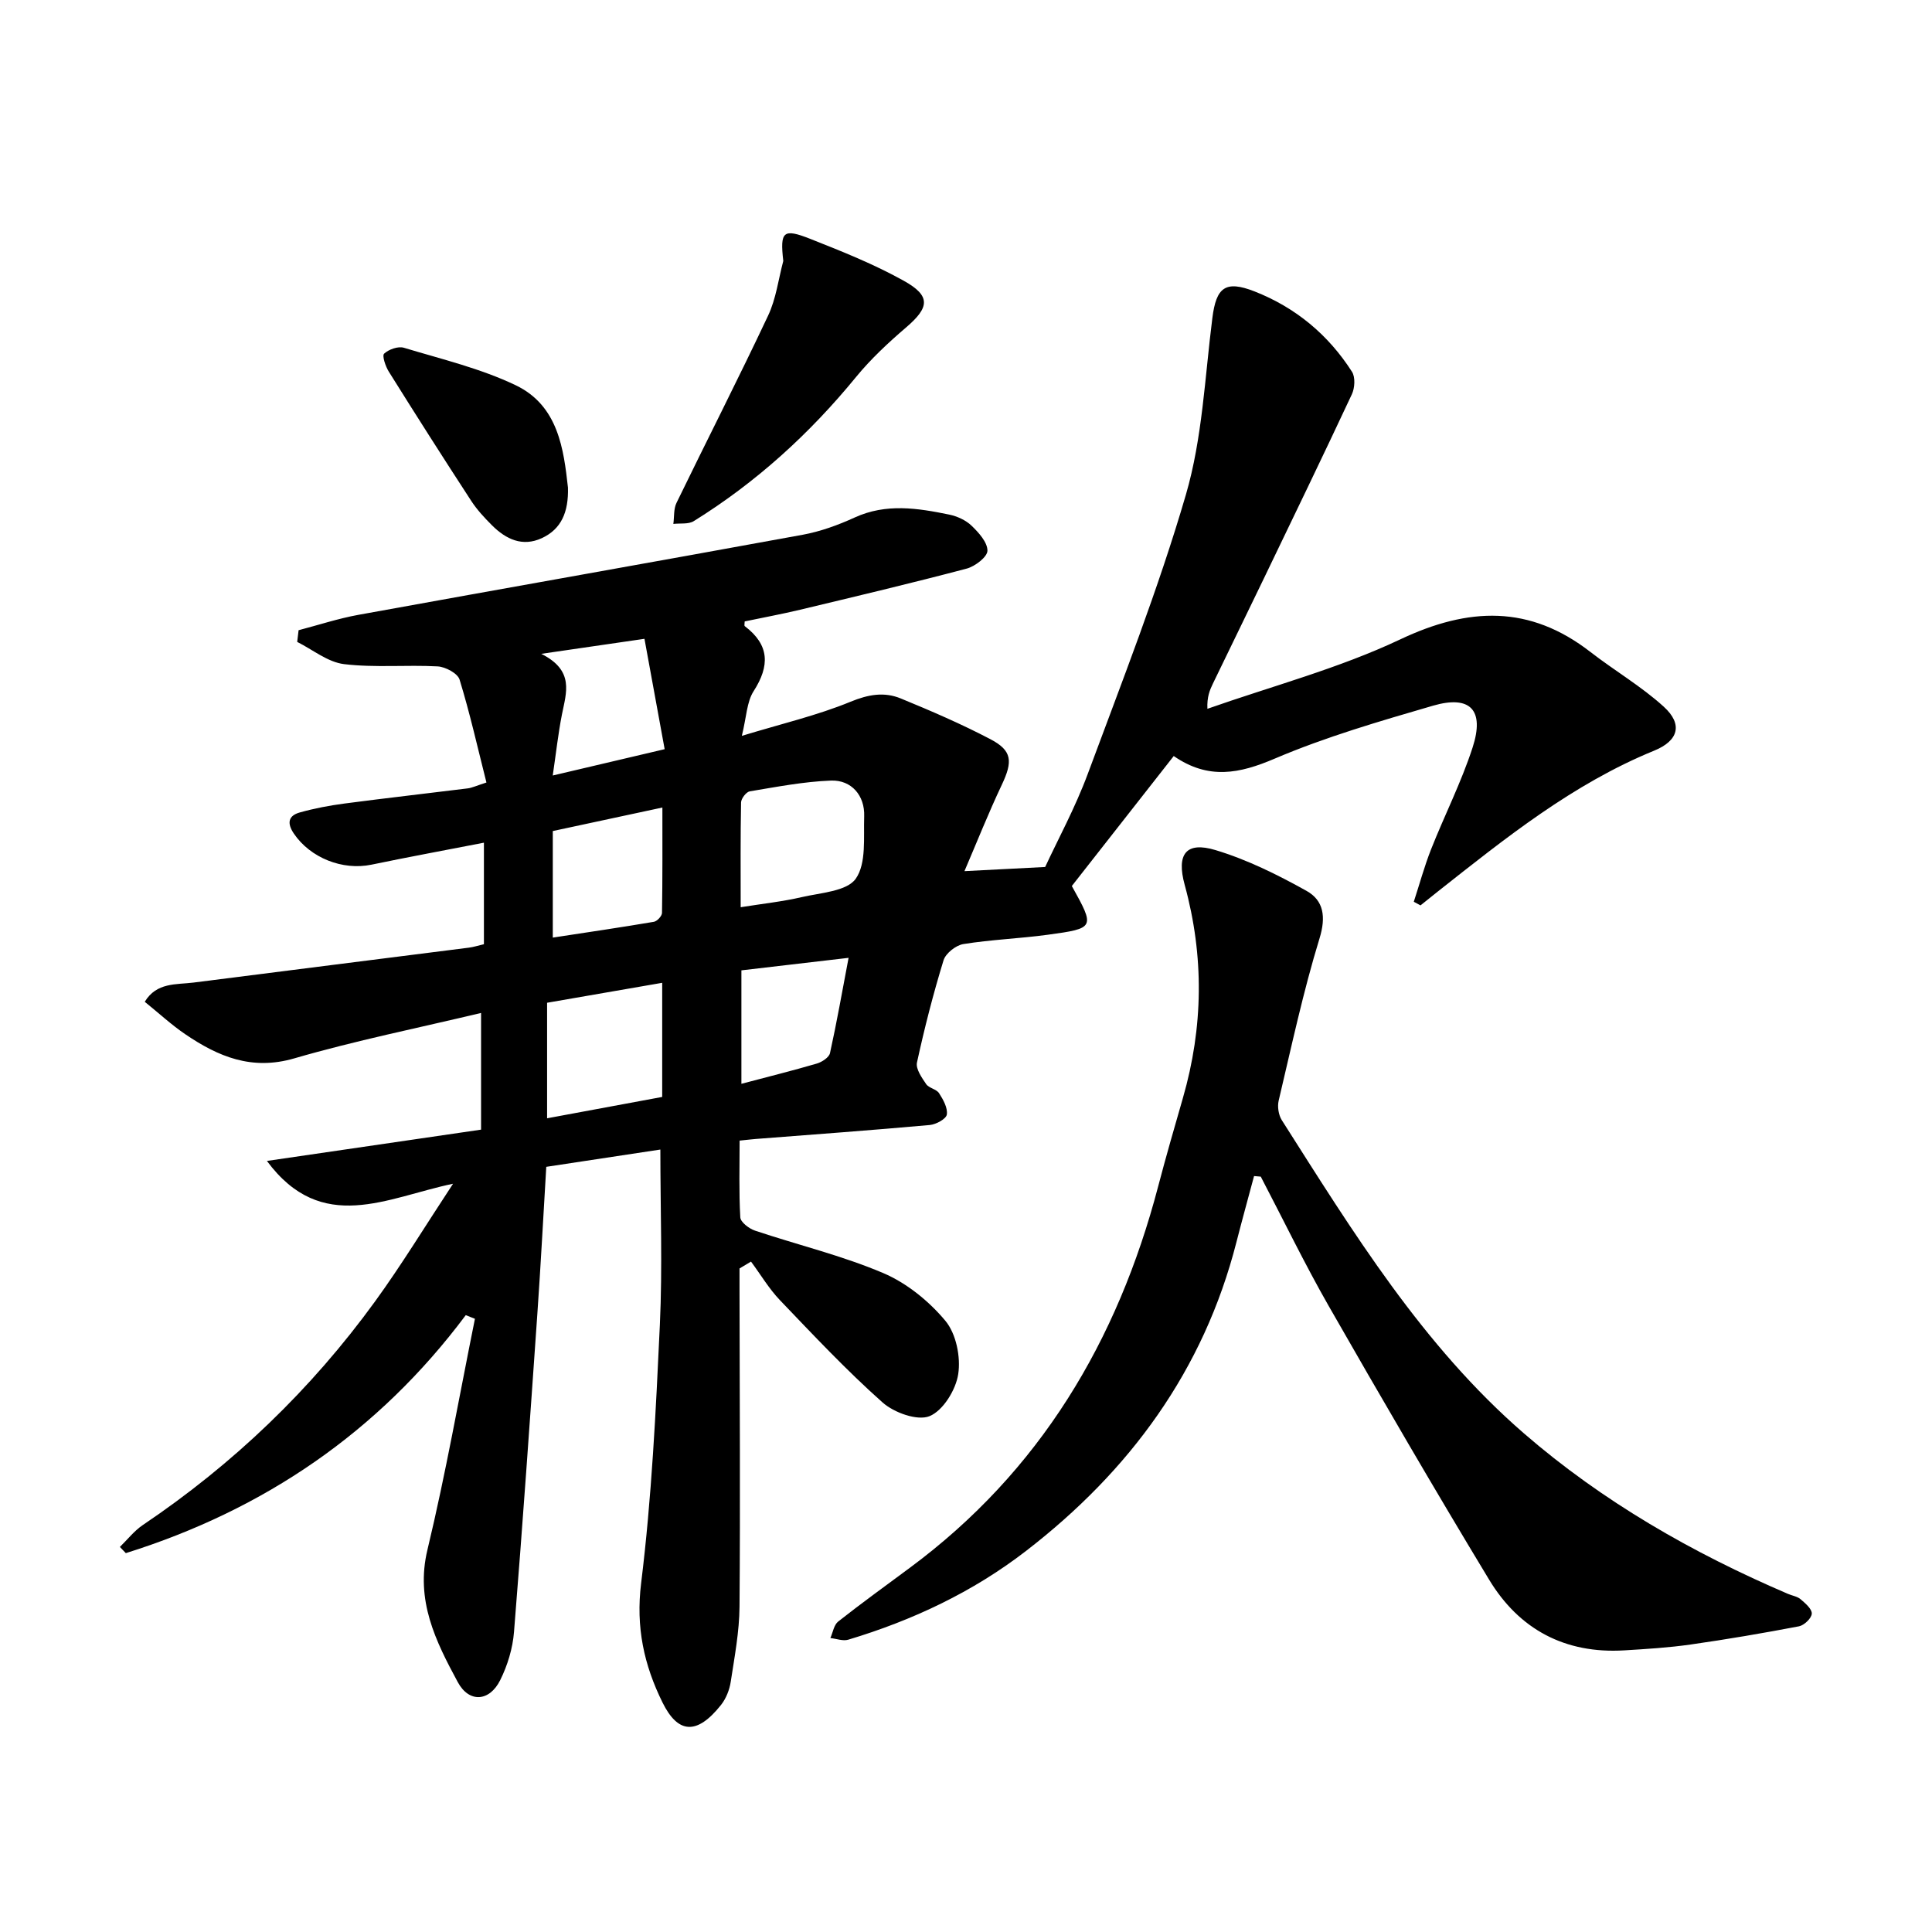
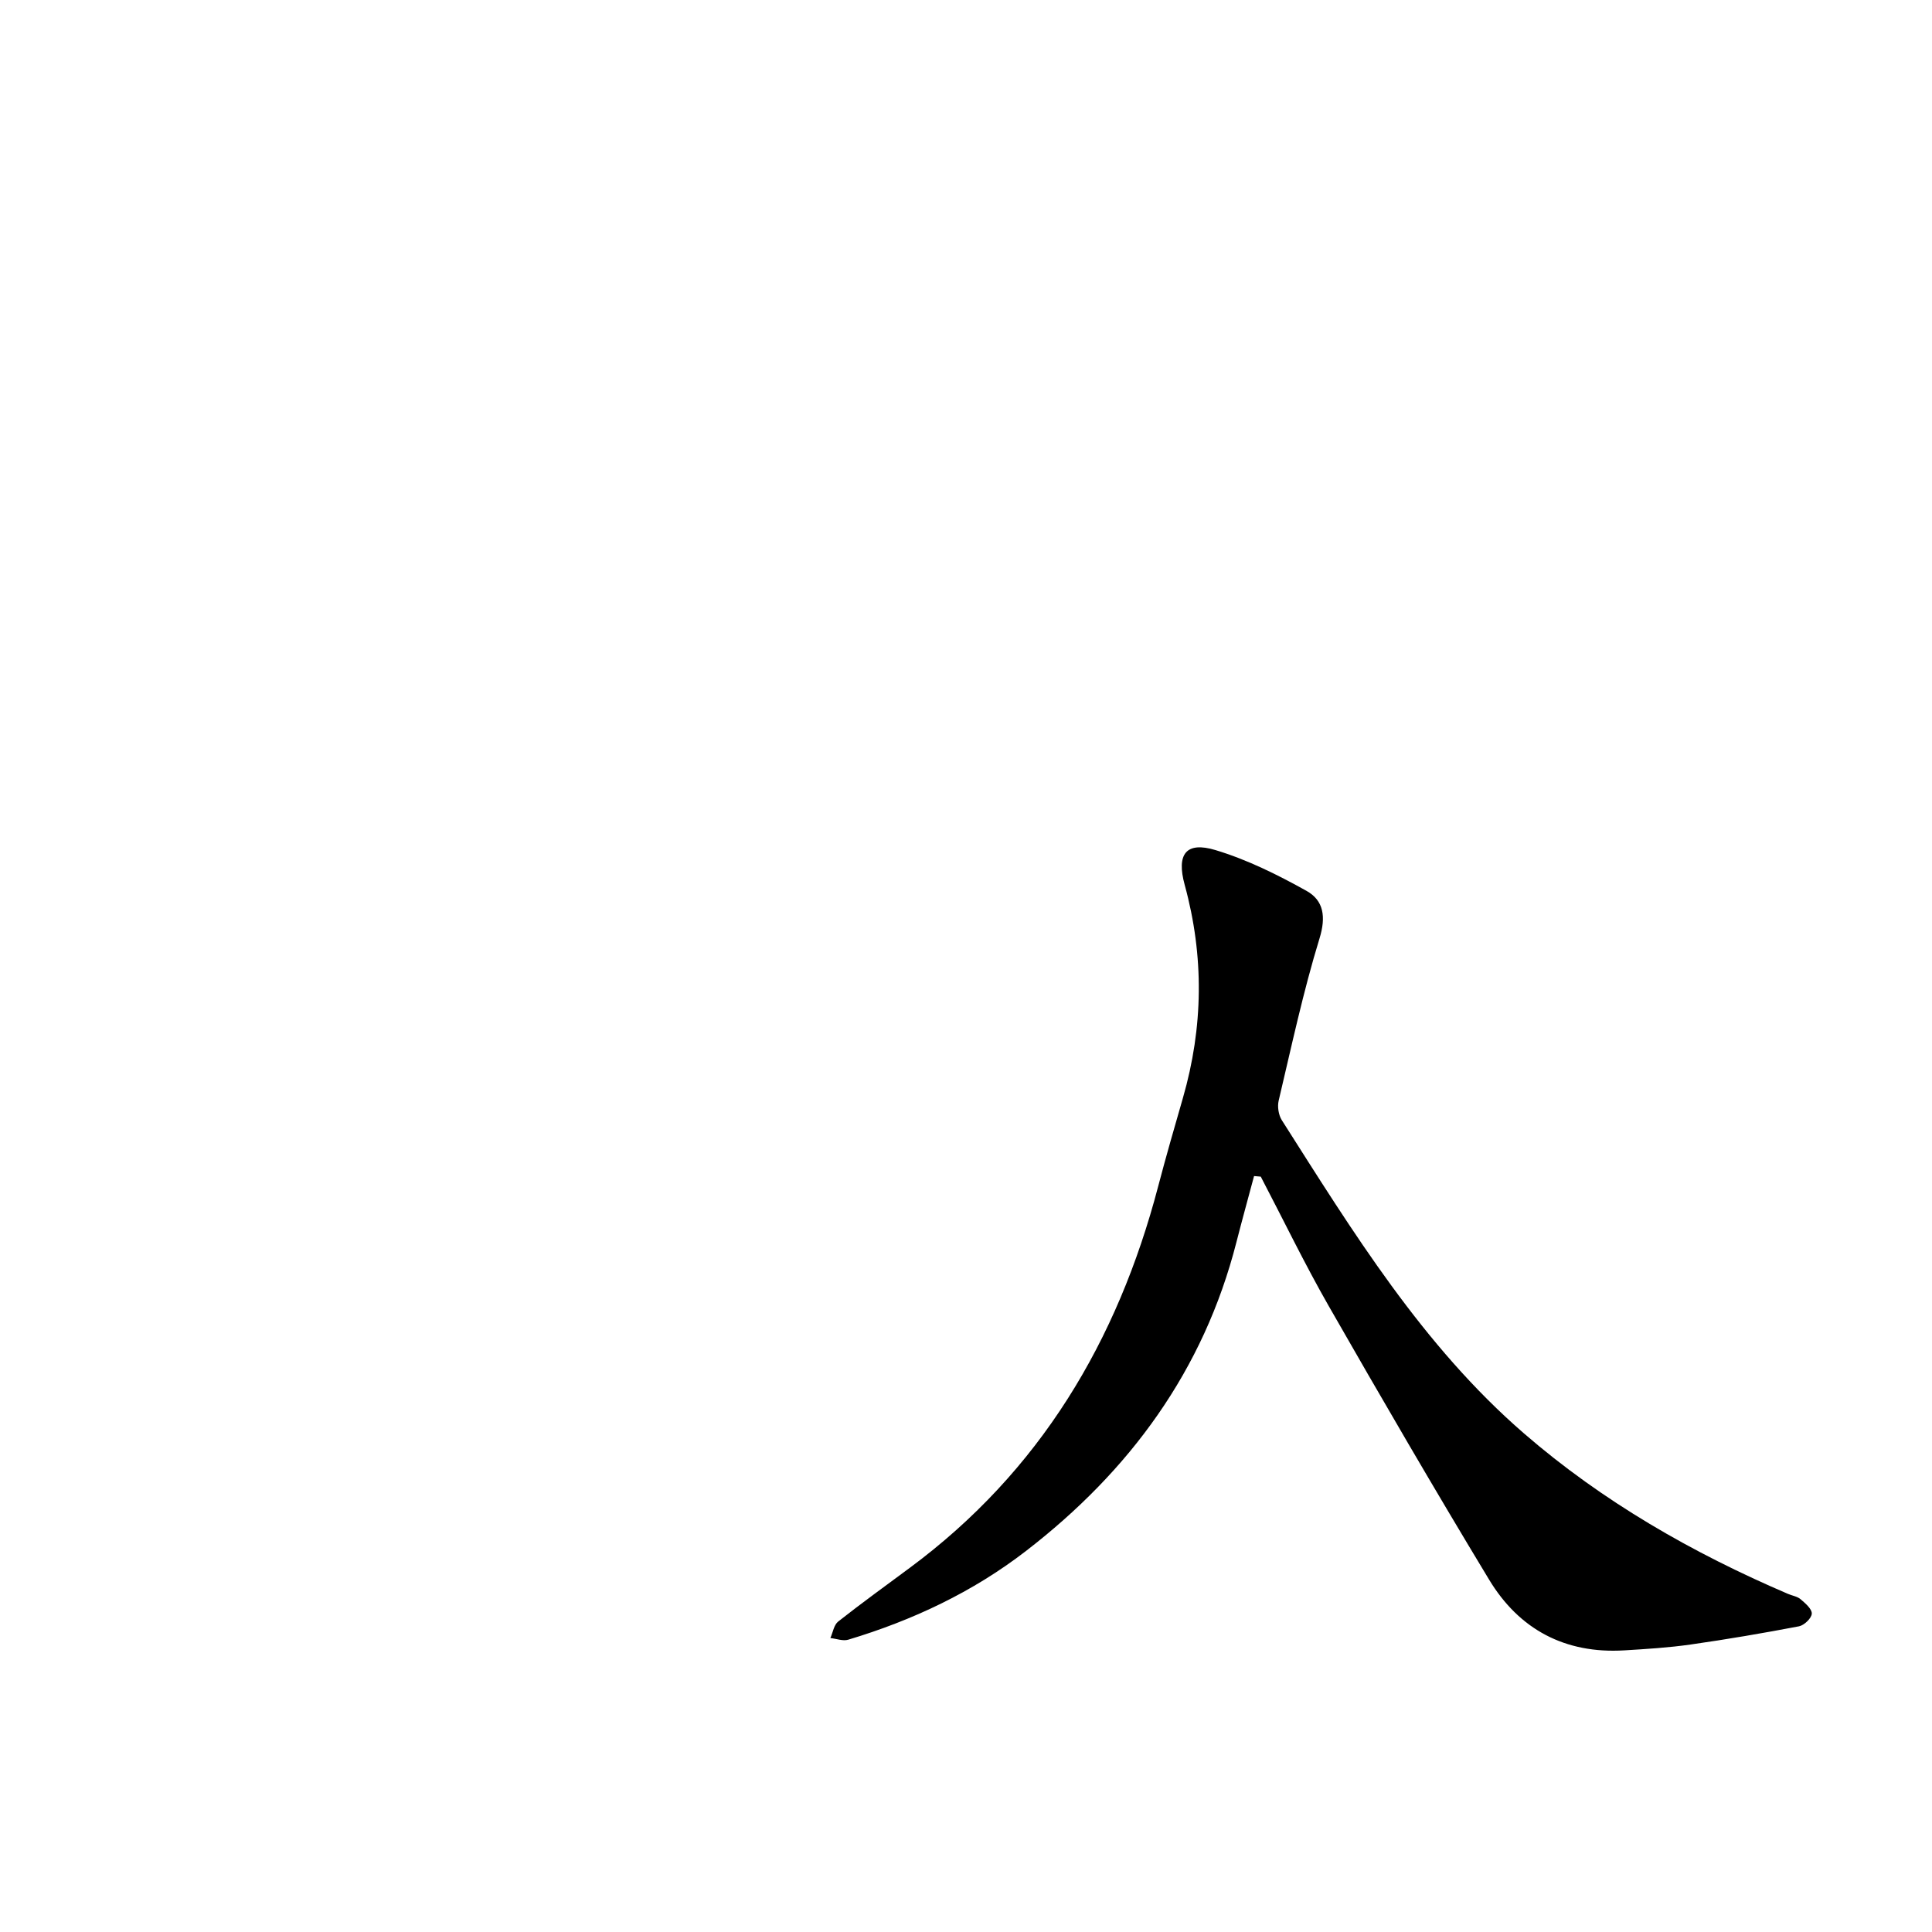
<svg xmlns="http://www.w3.org/2000/svg" enable-background="new 0 0 400 400" viewBox="0 0 400 400">
-   <path d="m96.43 272.29c-18.11 24.23-41.8 40.31-70.38 49.27-.41-.43-.82-.86-1.23-1.28 1.57-1.53 2.96-3.33 4.75-4.54 18.75-12.63 34.84-28.05 48.1-46.32 5.48-7.55 10.34-15.55 16.13-24.34-13.69 2.85-27.16 10.65-38.54-4.72 15.11-2.21 29.53-4.32 44.34-6.48 0-7.85 0-15.53 0-24.16-13.06 3.12-26.03 5.73-38.69 9.41-8.81 2.56-15.75-.38-22.56-5.01-2.86-1.94-5.42-4.32-8.38-6.71 2.46-4.06 6.51-3.53 10.1-3.98 19.01-2.43 38.02-4.81 57.03-7.23.94-.12 1.85-.42 3.09-.71 0-6.7 0-13.43 0-21.02-7.92 1.54-15.62 2.96-23.28 4.55-6 1.25-12.68-1.42-16.08-6.45-1.46-2.16-1.13-3.7 1.24-4.36 3.03-.85 6.15-1.44 9.27-1.85 8.48-1.12 16.98-2.07 25.47-3.13.91-.11 1.78-.54 3.9-1.22-1.81-7.15-3.41-14.31-5.56-21.31-.4-1.29-2.92-2.64-4.53-2.73-6.46-.35-13.01.3-19.39-.47-3.37-.41-6.48-2.99-9.7-4.6.1-.81.19-1.61.29-2.42 4.12-1.08 8.19-2.42 12.36-3.18 30.66-5.57 61.35-10.97 91.99-16.58 3.7-.68 7.36-2.01 10.79-3.58 6.51-2.98 13.03-1.94 19.56-.6 1.65.34 3.43 1.15 4.62 2.29 1.49 1.43 3.31 3.44 3.3 5.19-.01 1.28-2.56 3.24-4.29 3.7-11.45 3.03-22.98 5.76-34.5 8.52-3.81.91-7.67 1.62-11.47 2.42 0 .4-.13.87.02.98 5.13 3.89 5.21 8.19 1.83 13.46-1.43 2.22-1.47 5.34-2.44 9.25 8.28-2.52 15.62-4.23 22.5-7.06 3.69-1.52 6.98-2.09 10.41-.68 6.28 2.58 12.54 5.28 18.55 8.43 4.55 2.38 4.65 4.61 2.35 9.47-2.74 5.79-5.11 11.76-7.72 17.85 5.65-.29 10.43-.54 16.71-.86 2.59-5.6 6.22-12.26 8.83-19.3 7.1-19.15 14.6-38.21 20.31-57.79 3.42-11.74 3.92-24.35 5.48-36.6.8-6.31 2.69-7.84 8.72-5.48 8.49 3.33 15.28 8.96 20.19 16.65.71 1.12.58 3.34-.03 4.65-5.96 12.74-12.09 25.4-18.19 38.07-3.51 7.28-7.06 14.55-10.58 21.83-.65 1.35-1.25 2.74-1.14 5.22 13.35-4.7 27.19-8.35 39.92-14.37 14.18-6.71 26.8-7.16 39.39 2.61 4.99 3.87 10.53 7.1 15.18 11.33 4 3.64 3.04 7.04-1.98 9.09-16.84 6.88-30.8 18.11-44.87 29.22-1.18.93-2.35 1.88-3.52 2.82-.46-.25-.92-.5-1.39-.75 1.18-3.62 2.18-7.3 3.57-10.84 2.79-7.06 6.26-13.88 8.6-21.08 2.53-7.79-.46-10.92-8.21-8.67-11.05 3.22-22.19 6.45-32.74 10.95-7.3 3.12-13.71 4.44-20.92-.53-7.14 9.11-14.15 18.05-21.1 26.91 4.81 8.65 4.82 8.75-4.98 10.09-5.81.79-11.7 1-17.48 1.93-1.55.25-3.66 1.92-4.1 3.36-2.14 6.96-3.95 14.04-5.5 21.16-.29 1.31.99 3.13 1.9 4.47.57.84 2.12 1.03 2.67 1.88.86 1.33 1.82 3.05 1.61 4.43-.14.9-2.22 2.04-3.52 2.16-12 1.08-24.02 1.96-36.03 2.89-.79.06-1.57.16-3.35.34 0 5.26-.16 10.59.14 15.89.06 1 1.82 2.34 3.05 2.75 8.84 2.96 17.99 5.15 26.53 8.78 4.87 2.07 9.48 5.81 12.89 9.9 2.22 2.67 3.19 7.48 2.65 11.02-.49 3.26-3.14 7.57-5.94 8.71-2.52 1.02-7.35-.72-9.73-2.84-7.46-6.63-14.32-13.94-21.23-21.16-2.29-2.39-4.01-5.32-6-8-.79.47-1.59.95-2.38 1.42v4.78c.03 21.75.17 43.49 0 65.24-.04 5.19-1.03 10.39-1.82 15.55-.25 1.66-.96 3.46-1.99 4.77-5.05 6.38-8.96 5.95-12.13-.47-3.84-7.77-5.56-15.61-4.43-24.72 2.19-17.74 3.05-35.66 3.88-53.53.55-11.86.1-23.76.1-36.24-7.9 1.2-15.49 2.35-23.62 3.58-.61 10.16-1.14 20.26-1.84 30.34-1.53 21.99-3.07 43.99-4.84 65.96-.27 3.39-1.33 6.9-2.85 9.96-2.22 4.48-6.45 4.77-8.79.43-4.57-8.47-8.81-16.92-6.28-27.42 3.8-15.81 6.6-31.86 9.83-47.81-.63-.26-1.26-.5-1.9-.75zm56.92-84.46c4.55-.73 8.63-1.16 12.6-2.08 3.94-.92 9.39-1.2 11.23-3.83 2.22-3.17 1.59-8.5 1.74-12.91.15-4.29-2.62-7.55-6.86-7.4-5.63.21-11.24 1.3-16.83 2.23-.73.12-1.78 1.49-1.8 2.29-.14 7.09-.08 14.19-.08 21.7zm-16.25 15.65c-8.03 1.39-15.74 2.73-23.83 4.13v23.92c7.94-1.47 15.72-2.91 23.83-4.42 0-8.11 0-15.65 0-23.63zm-22.65-9.36c7.2-1.1 14.08-2.11 20.92-3.27.67-.11 1.68-1.19 1.69-1.84.12-7.17.08-14.35.08-21.82-7.72 1.66-15.09 3.24-22.69 4.87zm-.01-33.56c7.88-1.85 14.99-3.52 23.17-5.45-1.42-7.76-2.78-15.19-4.18-22.85-7.36 1.07-13.5 1.97-21.37 3.11 6.94 3.47 5.17 8.04 4.28 12.57-.78 3.97-1.22 8.01-1.9 12.62zm39.06 63.83c5.59-1.48 10.63-2.73 15.61-4.19 1.06-.31 2.53-1.27 2.73-2.16 1.39-6.29 2.5-12.63 3.85-19.73-7.83.91-14.95 1.74-22.19 2.59z" />
  <path d="m259.64 243.49c-1.22 4.56-2.48 9.11-3.65 13.68-6.79 26.59-22.12 47.4-43.58 63.95-11.03 8.51-23.48 14.36-36.79 18.36-1.1.33-2.46-.21-3.7-.34.52-1.16.73-2.72 1.62-3.42 4.86-3.83 9.88-7.45 14.85-11.14 26.92-19.94 42.99-46.93 51.39-78.93 1.61-6.14 3.37-12.23 5.13-18.33 4.23-14.67 4.41-29.35.37-44.11-1.75-6.38.27-9.05 6.37-7.21 6.55 1.97 12.85 5.1 18.86 8.45 3.54 1.98 4.06 5.36 2.68 9.85-3.38 11.01-5.79 22.32-8.45 33.55-.3 1.25-.04 2.98.64 4.06 14.73 23.16 29.14 46.67 50.15 64.87 16.28 14.1 34.86 24.74 54.66 33.22.87.37 1.92.52 2.6 1.1.98.84 2.37 2.02 2.32 2.99-.05.95-1.57 2.41-2.65 2.62-7.45 1.42-14.93 2.7-22.44 3.77-4.54.65-9.14.93-13.73 1.21-12.24.74-21.75-4.32-27.98-14.63-11.31-18.7-22.31-37.61-33.17-56.59-5.02-8.77-9.42-17.9-14.11-26.86-.46-.04-.92-.08-1.39-.12z" />
-   <path d="m162.17 54.03c-.7-6.14-.03-6.79 5.6-4.57 6.58 2.6 13.22 5.25 19.38 8.69 5.61 3.13 5.28 5.5.46 9.63-3.69 3.16-7.31 6.53-10.38 10.28-9.62 11.76-20.69 21.82-33.59 29.83-1.1.69-2.8.41-4.23.58.2-1.46.04-3.09.65-4.35 6.28-12.94 12.83-25.75 18.96-38.76 1.66-3.5 2.14-7.54 3.15-11.33z" />
-   <path d="m117.59 100.95c.14 5.06-1.37 8.6-5.42 10.47-4.01 1.85-7.41.22-10.29-2.64-1.56-1.56-3.1-3.21-4.3-5.05-5.78-8.87-11.47-17.8-17.08-26.78-.69-1.1-1.43-3.31-.97-3.73.96-.89 2.9-1.58 4.09-1.22 7.81 2.36 15.89 4.28 23.19 7.78 8.79 4.23 9.9 13.27 10.78 21.17z" />
</svg>